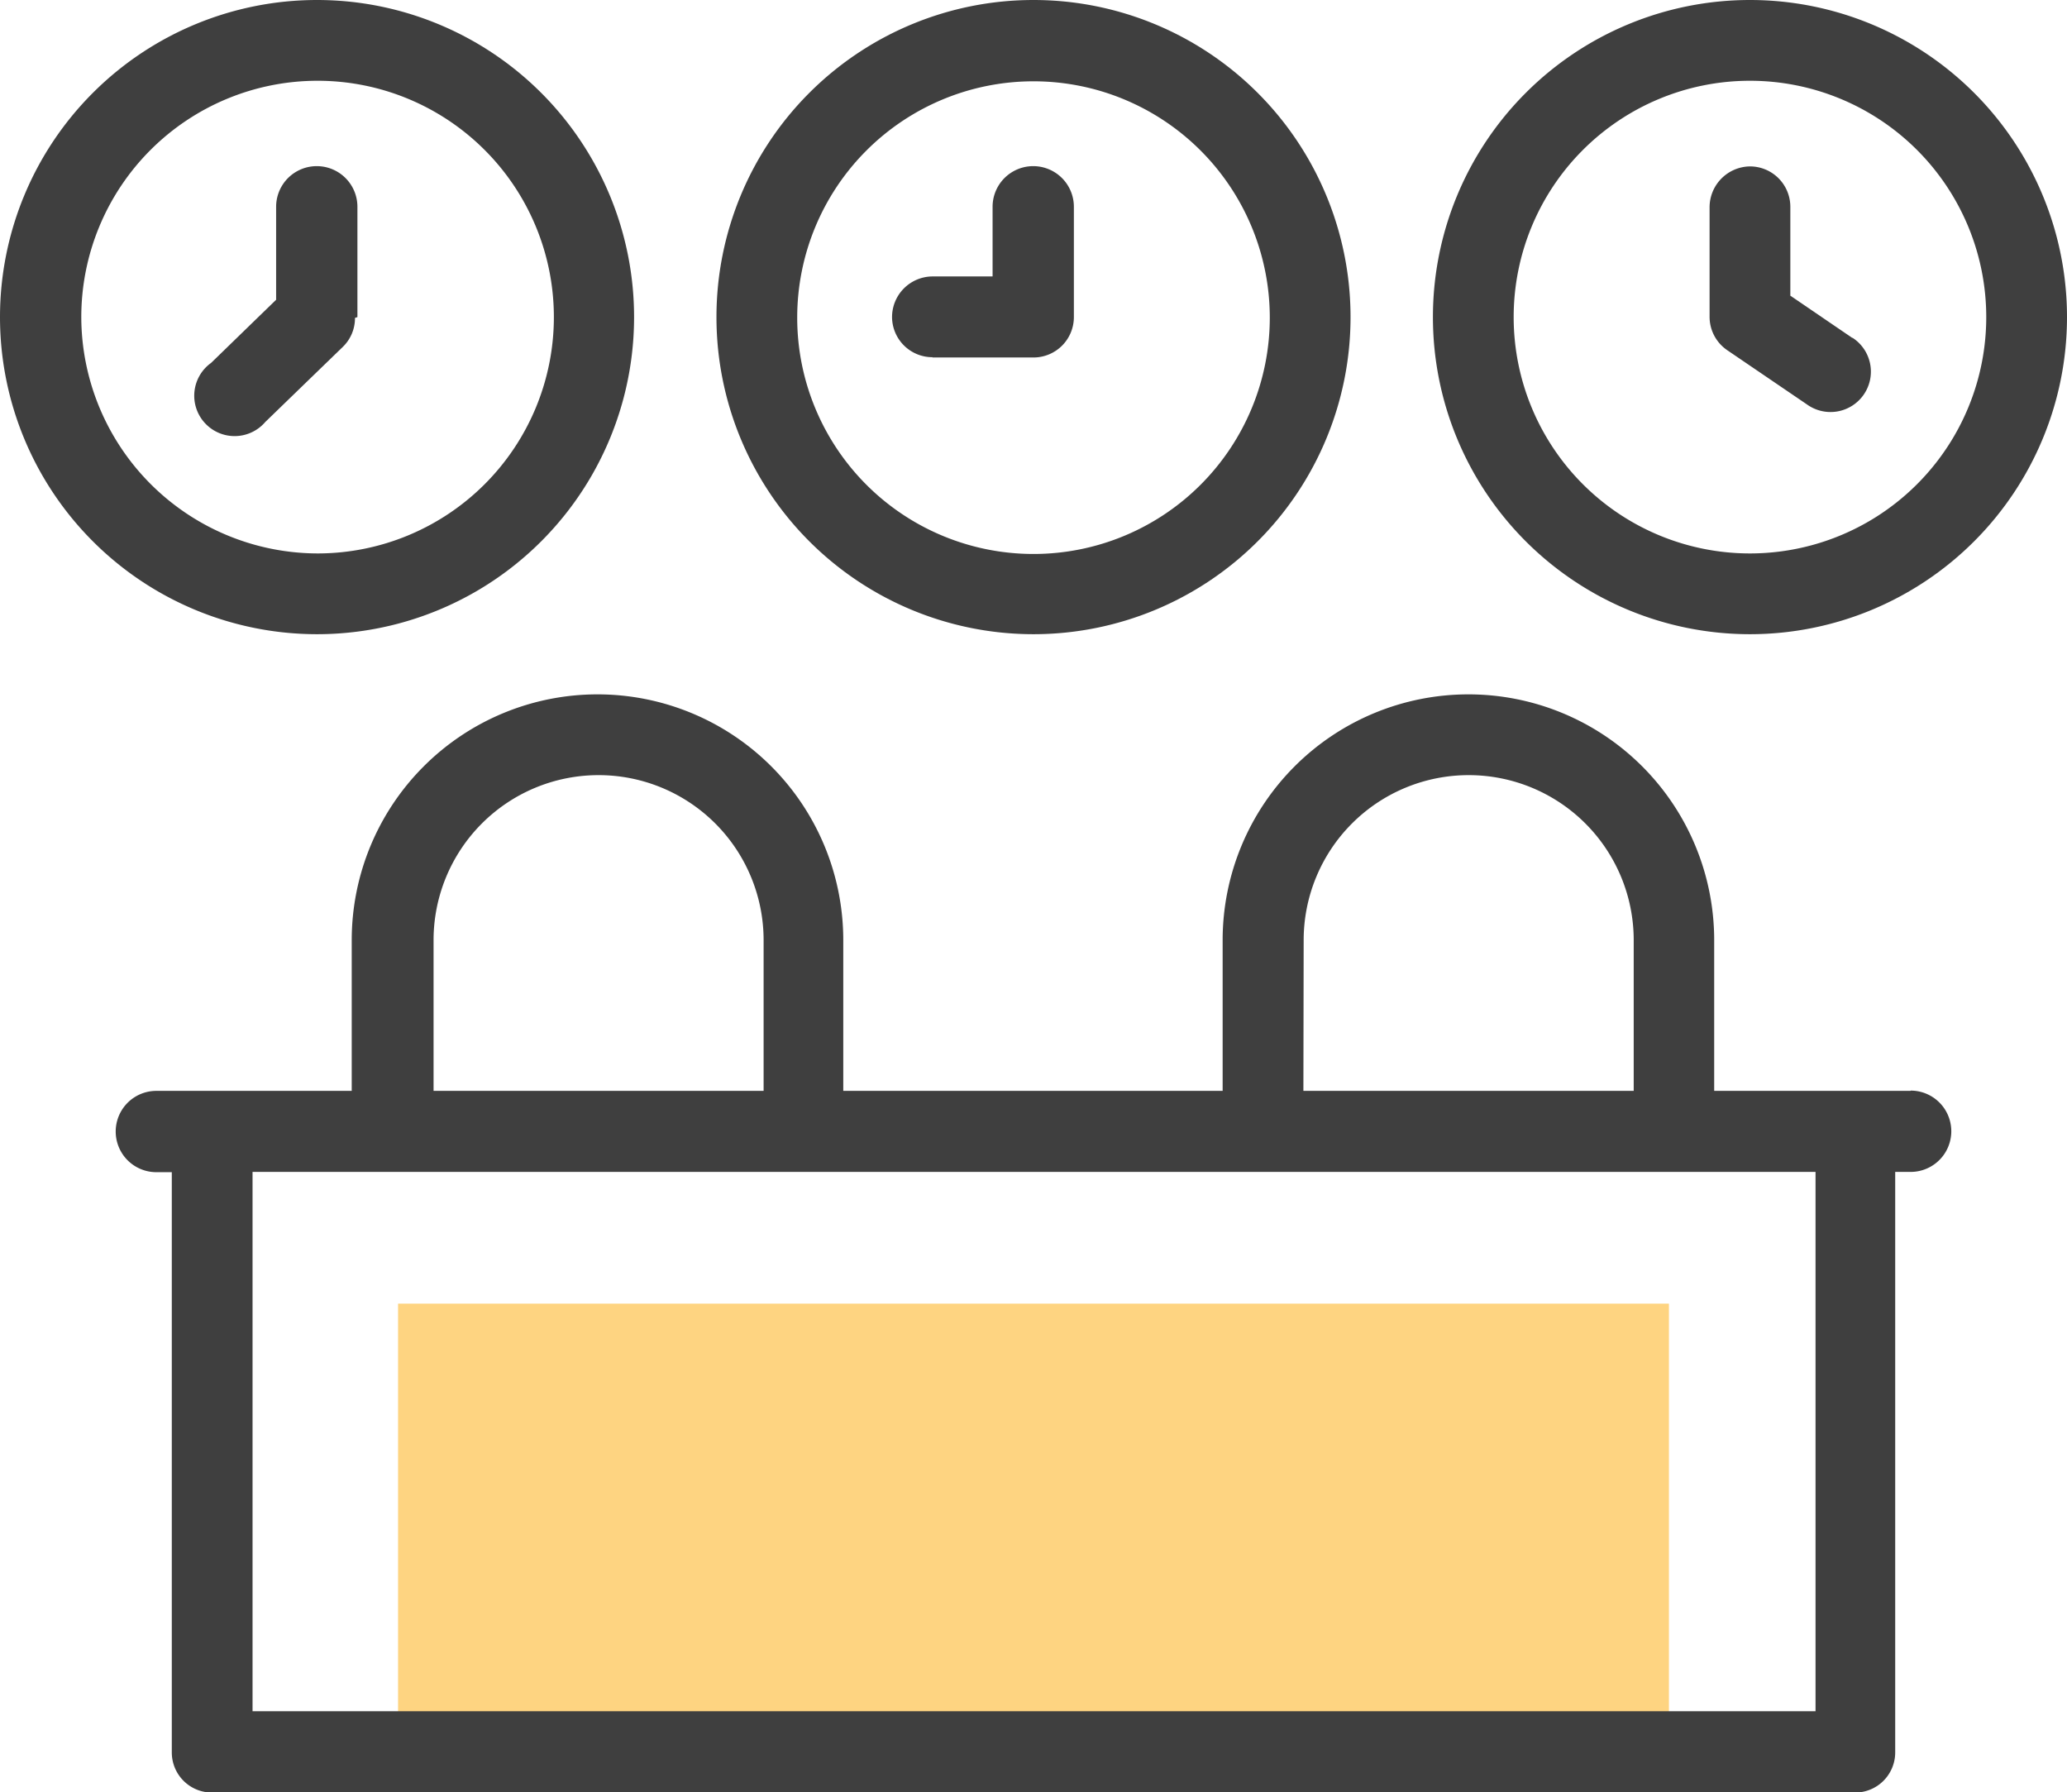
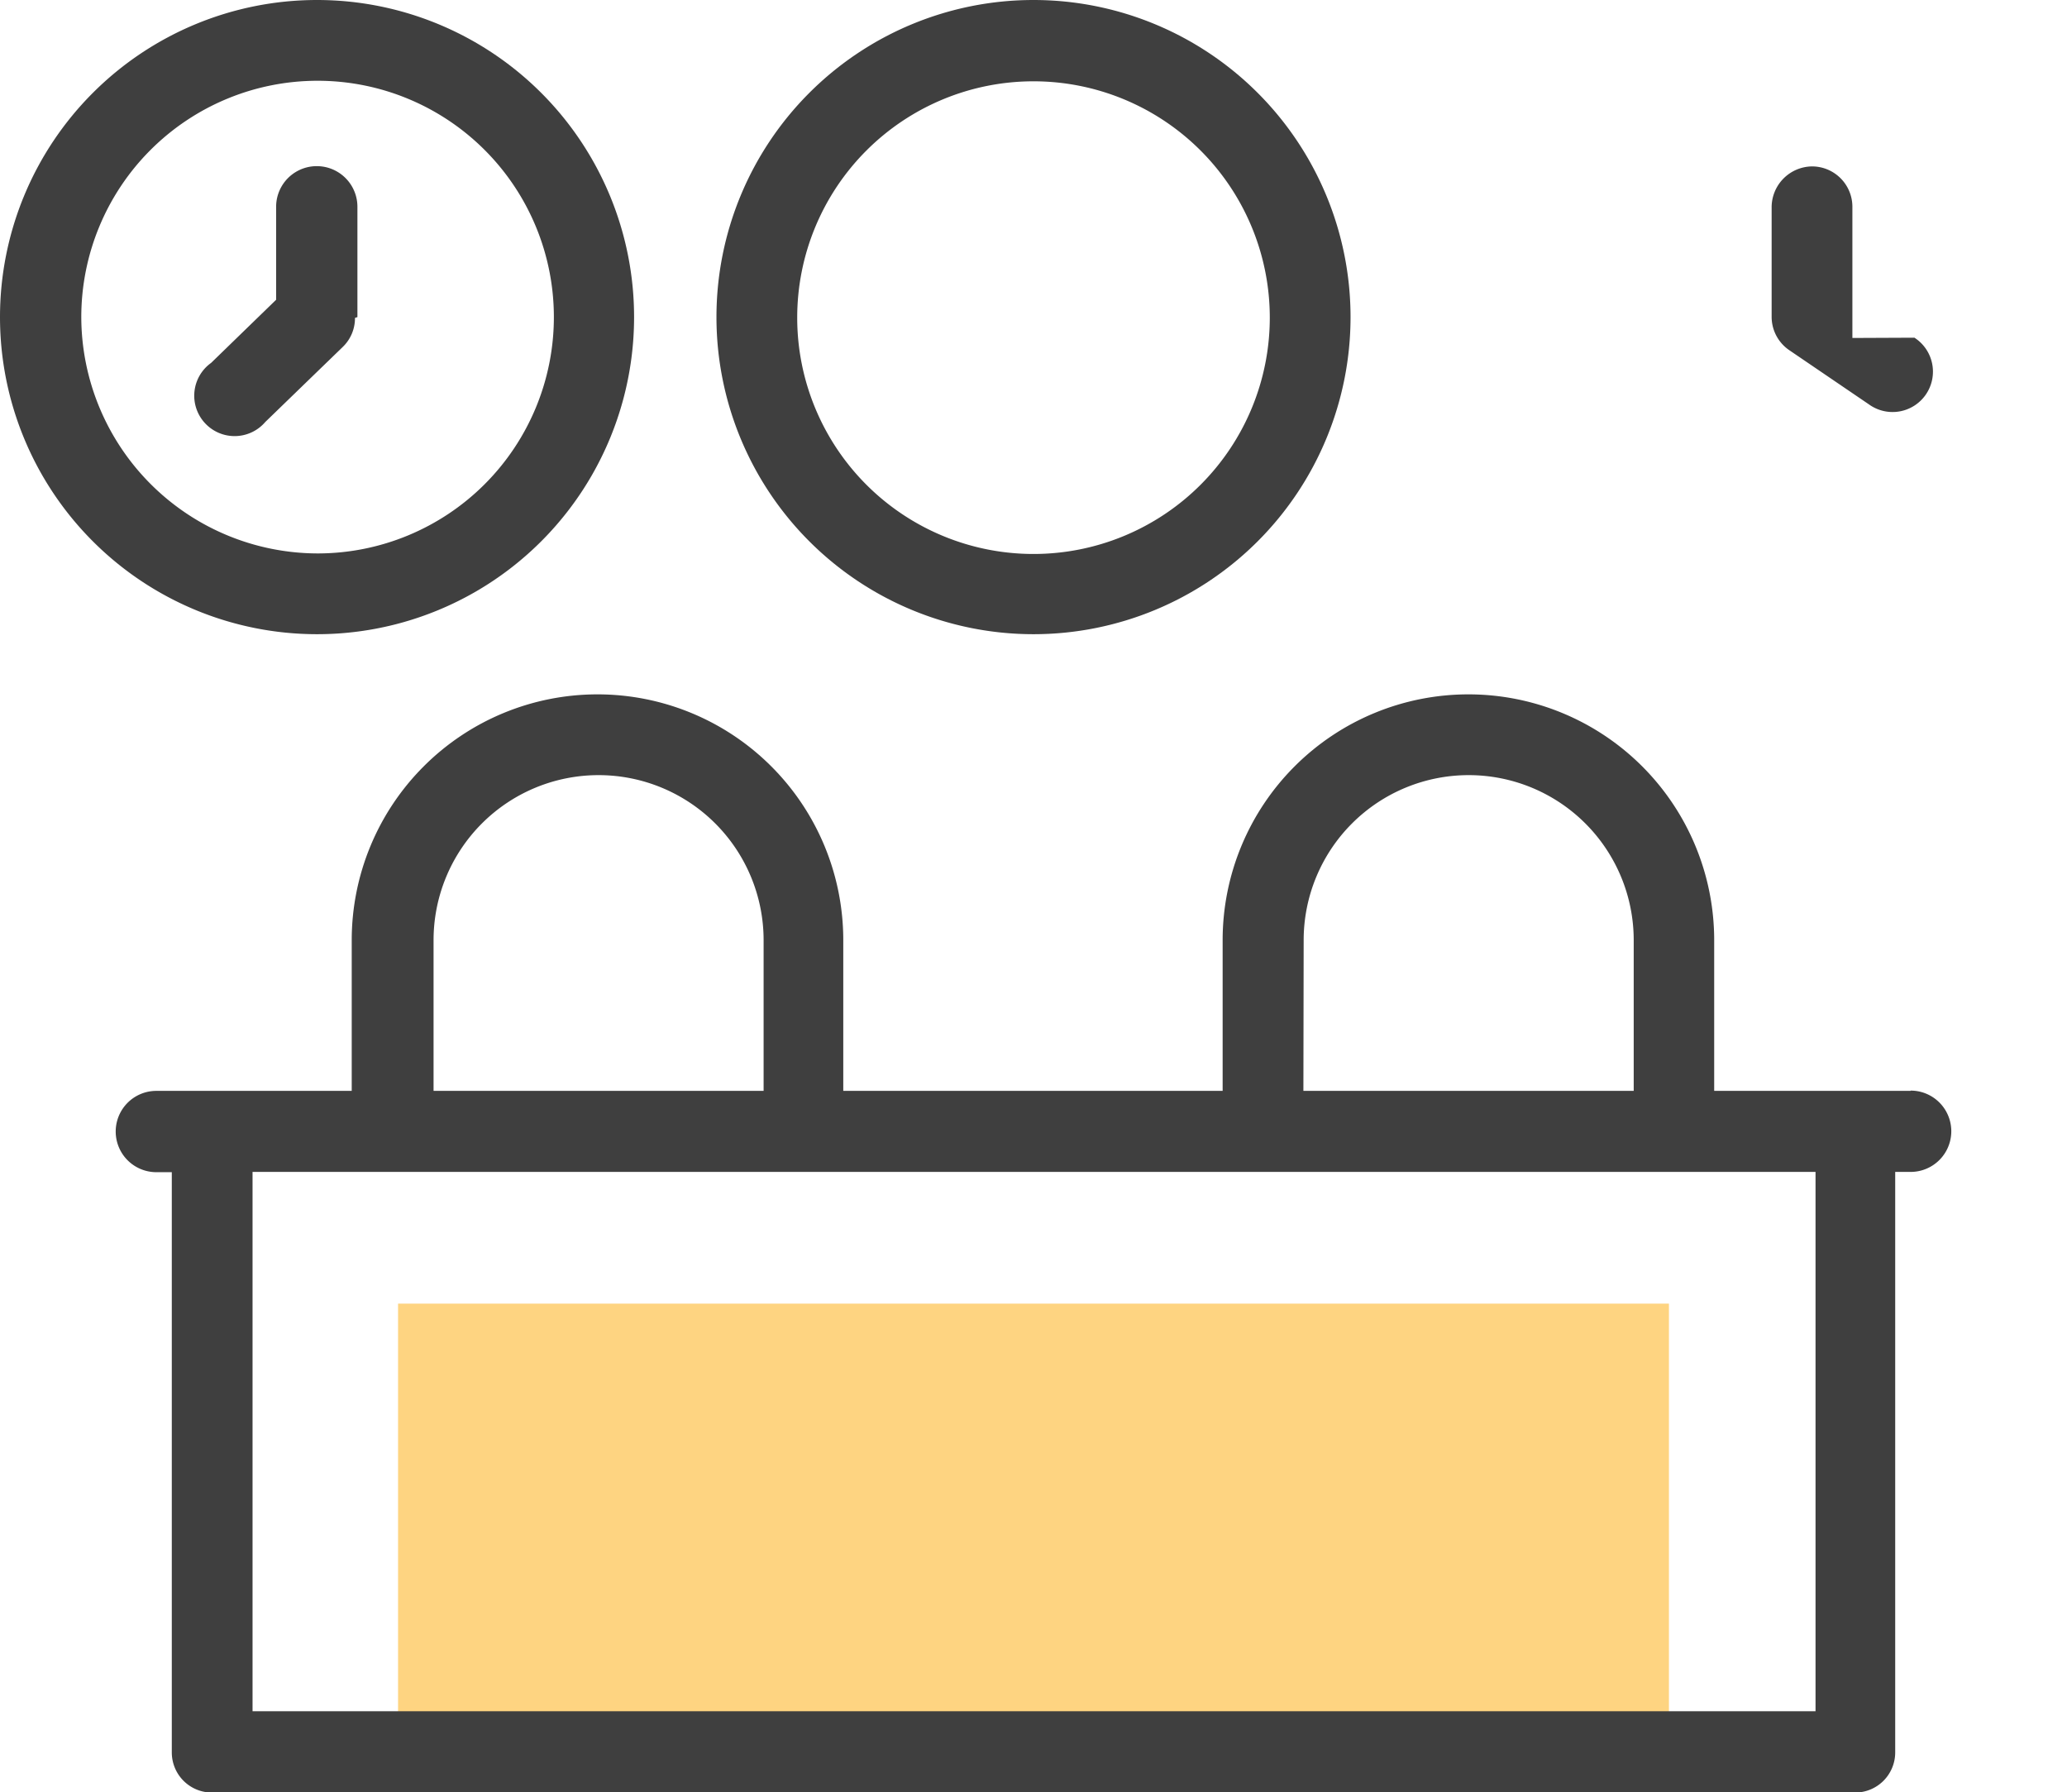
<svg xmlns="http://www.w3.org/2000/svg" viewBox="0 0 76.28 66.12">
  <defs>
    <style>.cls-1{fill:#fed481;}.cls-2{fill:#3f3f3f;}</style>
  </defs>
  <g id="Calque_2" data-name="Calque 2">
    <g id="Calque_1-2" data-name="Calque 1">
      <g id="Groupe_4041" data-name="Groupe 4041">
        <rect id="Rectangle_3037" data-name="Rectangle 3037" class="cls-1" x="14.69" y="48.1" width="46.9" height="16.53" />
        <path id="Tracé_4949" data-name="Tracé 4949" class="cls-2" d="M70.51,40.25H63.26V34.69a9.07,9.07,0,0,0-18.14,0v5.56h-14V34.69a9.07,9.07,0,0,0-18.14,0v5.56H5.77a1.49,1.49,0,0,0,0,3h.57v21.4a1.48,1.48,0,0,0,1.49,1.49H68.45a1.48,1.48,0,0,0,1.49-1.49V43.24h.57a1.49,1.49,0,0,0,0-3Zm-22.4-5.56a6.09,6.09,0,0,1,12.18,0v5.56H48.1ZM16,34.69a6.09,6.09,0,0,1,12.18,0v5.56H16ZM67,63.14H9.32V43.24H67Z" />
-         <path id="Tracé_4950" data-name="Tracé 4950" class="cls-2" d="M64.58,0a11.7,11.7,0,1,0,11.7,11.7A11.7,11.7,0,0,0,64.58,0Zm0,20.42A8.72,8.72,0,1,1,73.3,11.7,8.72,8.72,0,0,1,64.58,20.42Z" />
-         <path id="Tracé_4951" data-name="Tracé 4951" class="cls-2" d="M68.36,12.47l-2.29-1.56V7.63a1.49,1.49,0,0,0-1.49-1.49,1.51,1.51,0,0,0-1.49,1.49v4.06a1.49,1.49,0,0,0,.65,1.23l2.94,2a1.49,1.49,0,1,0,1.68-2.46Z" />
+         <path id="Tracé_4951" data-name="Tracé 4951" class="cls-2" d="M68.36,12.47V7.63a1.49,1.49,0,0,0-1.49-1.49,1.51,1.51,0,0,0-1.49,1.49v4.06a1.49,1.49,0,0,0,.65,1.23l2.94,2a1.49,1.49,0,1,0,1.68-2.46Z" />
        <path id="Tracé_4952" data-name="Tracé 4952" class="cls-2" d="M38.14,23.4a11.7,11.7,0,1,0-11.7-11.7A11.7,11.7,0,0,0,38.14,23.4ZM38.14,3a8.72,8.72,0,1,1-8.72,8.72A8.72,8.72,0,0,1,38.14,3Z" />
-         <path id="Tracé_4953" data-name="Tracé 4953" class="cls-2" d="M34.41,13.19h3.73a1.49,1.49,0,0,0,1.49-1.49V7.63a1.49,1.49,0,0,0-3,0V10.2H34.41a1.5,1.5,0,0,0-1.49,1.5,1.49,1.49,0,0,0,1.49,1.48Z" />
        <path id="Tracé_4954" data-name="Tracé 4954" class="cls-2" d="M23.4,11.7A11.7,11.7,0,1,0,11.7,23.4,11.7,11.7,0,0,0,23.4,11.7ZM3,11.7a8.72,8.72,0,1,1,8.72,8.72h0A8.74,8.74,0,0,1,3,11.7Z" />
        <path id="Tracé_4955" data-name="Tracé 4955" class="cls-2" d="M13.19,11.7V7.63a1.49,1.49,0,1,0-3,0h0v3.43l-2.4,2.33a1.49,1.49,0,1,0,2,2.18l0,0,2.86-2.77a1.47,1.47,0,0,0,.45-1.07Z" />
      </g>
    </g>
  </g>
</svg>